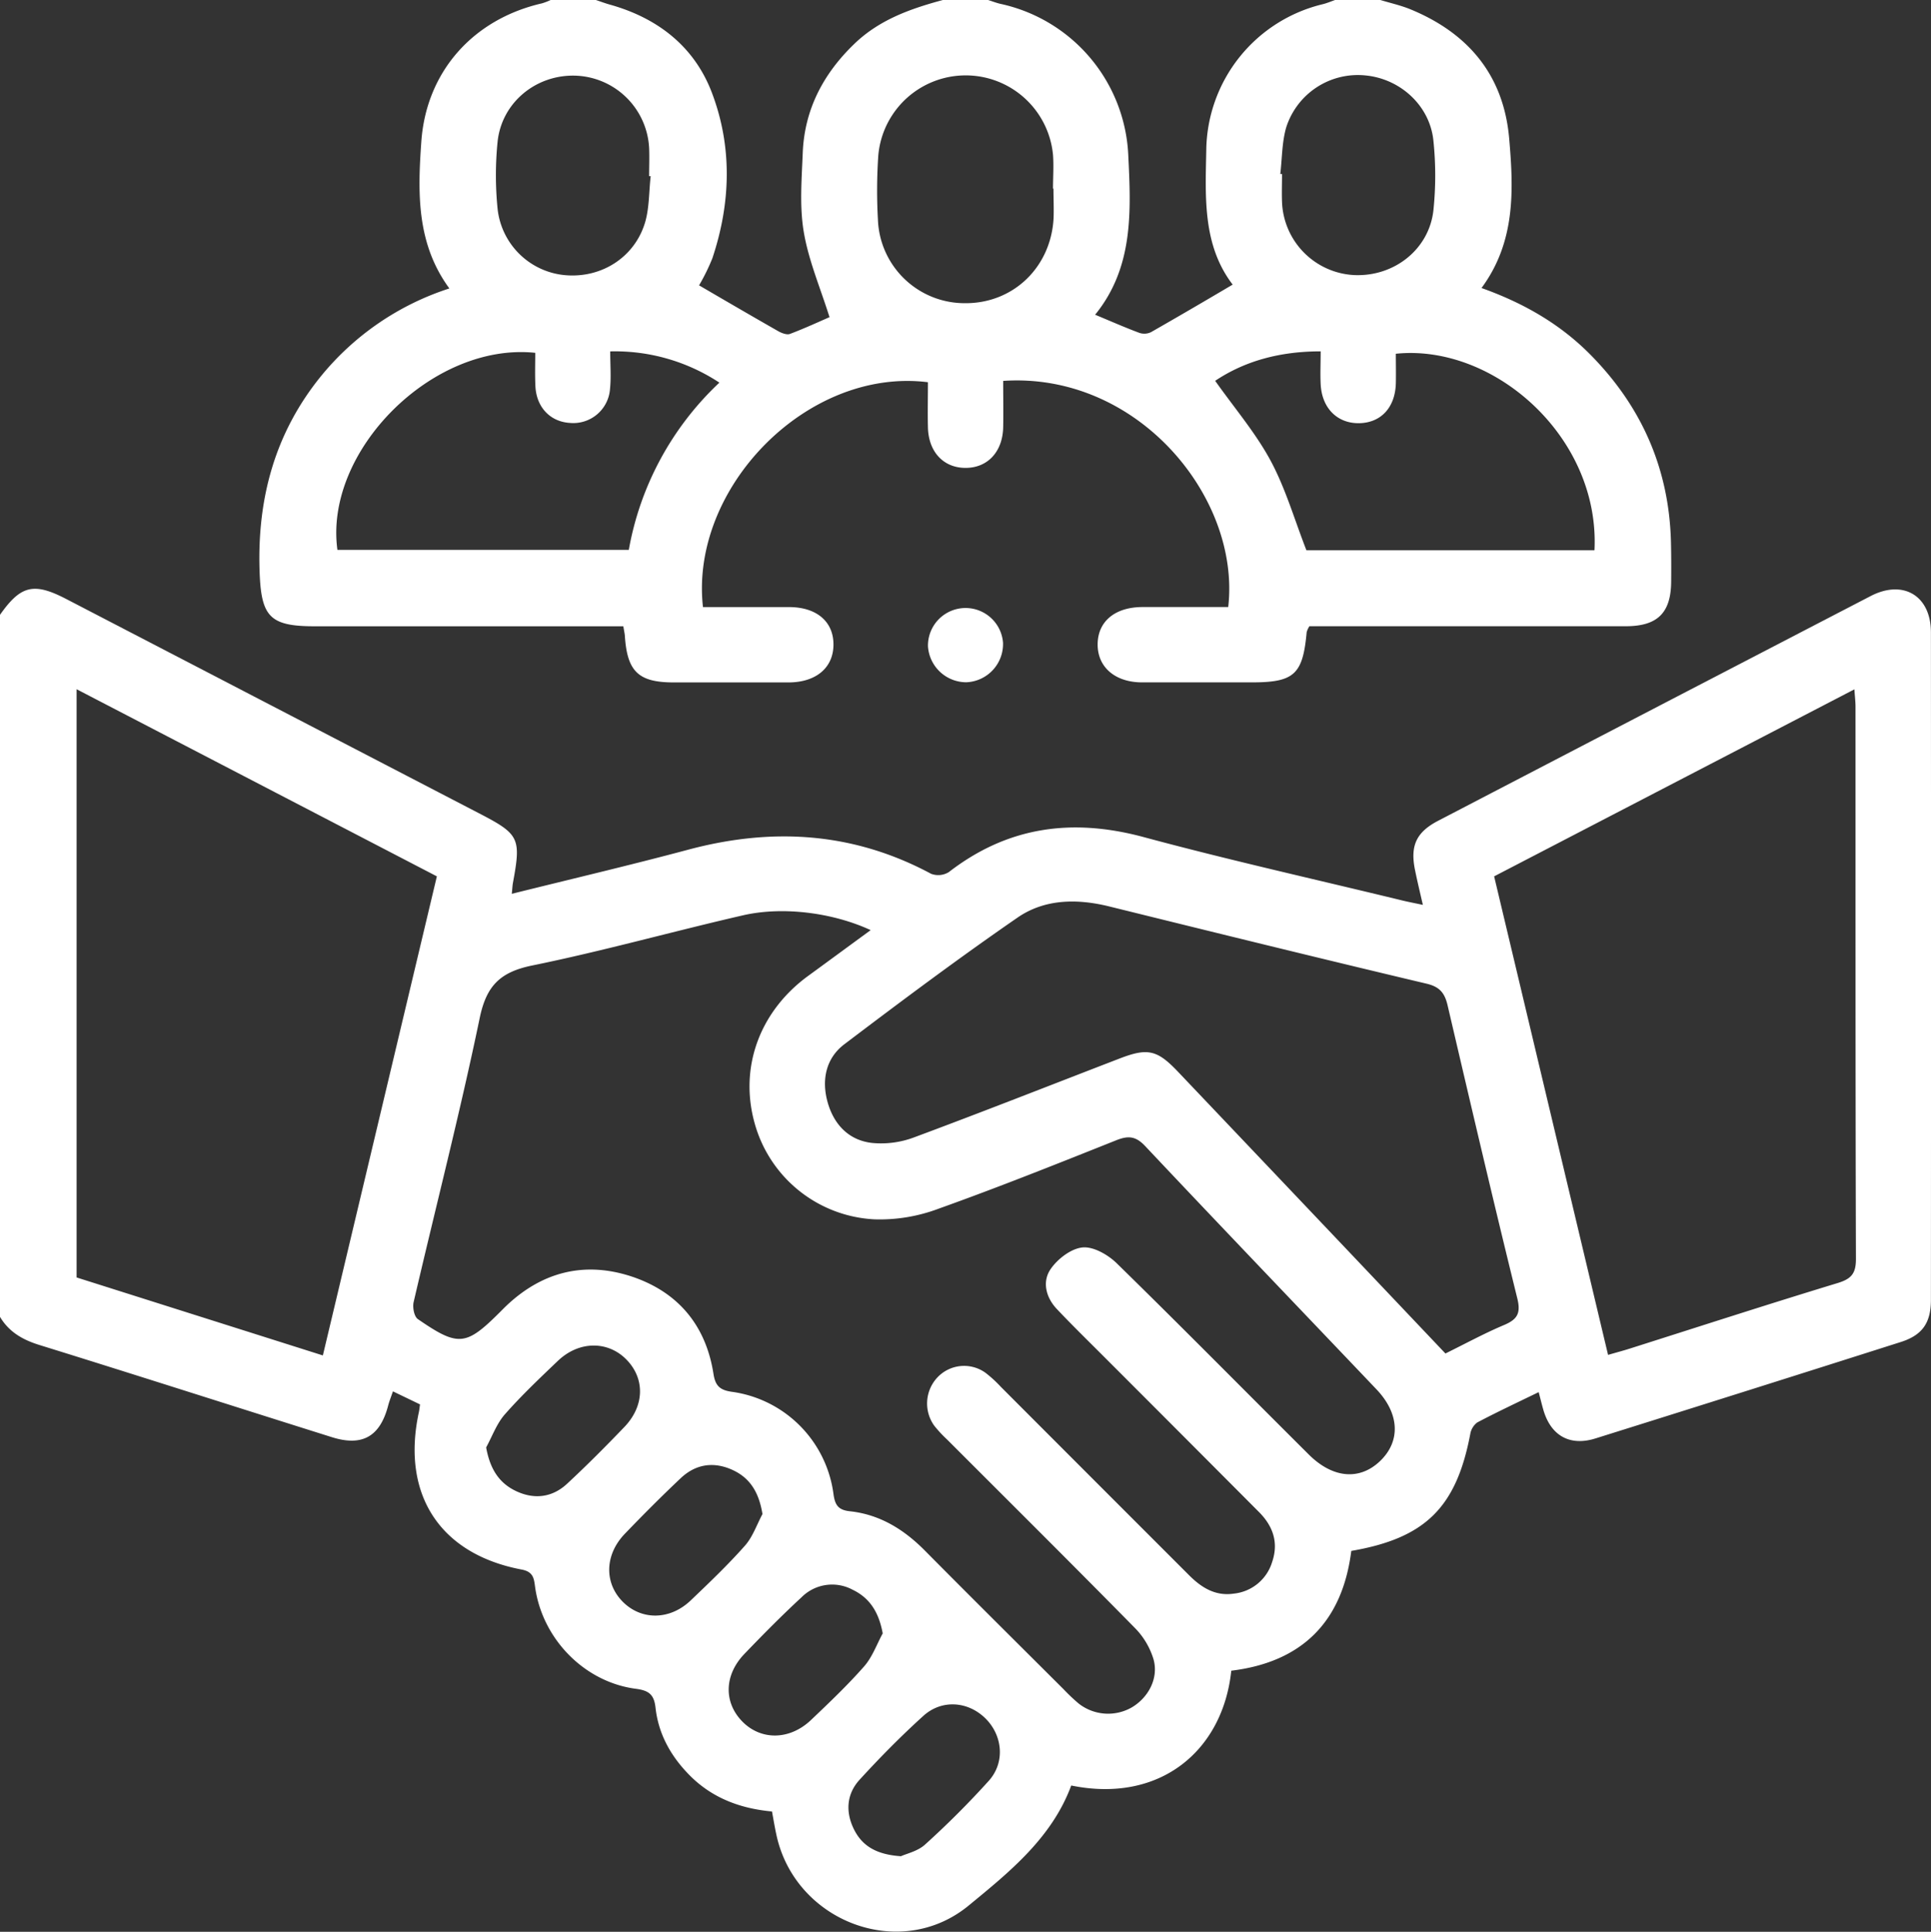
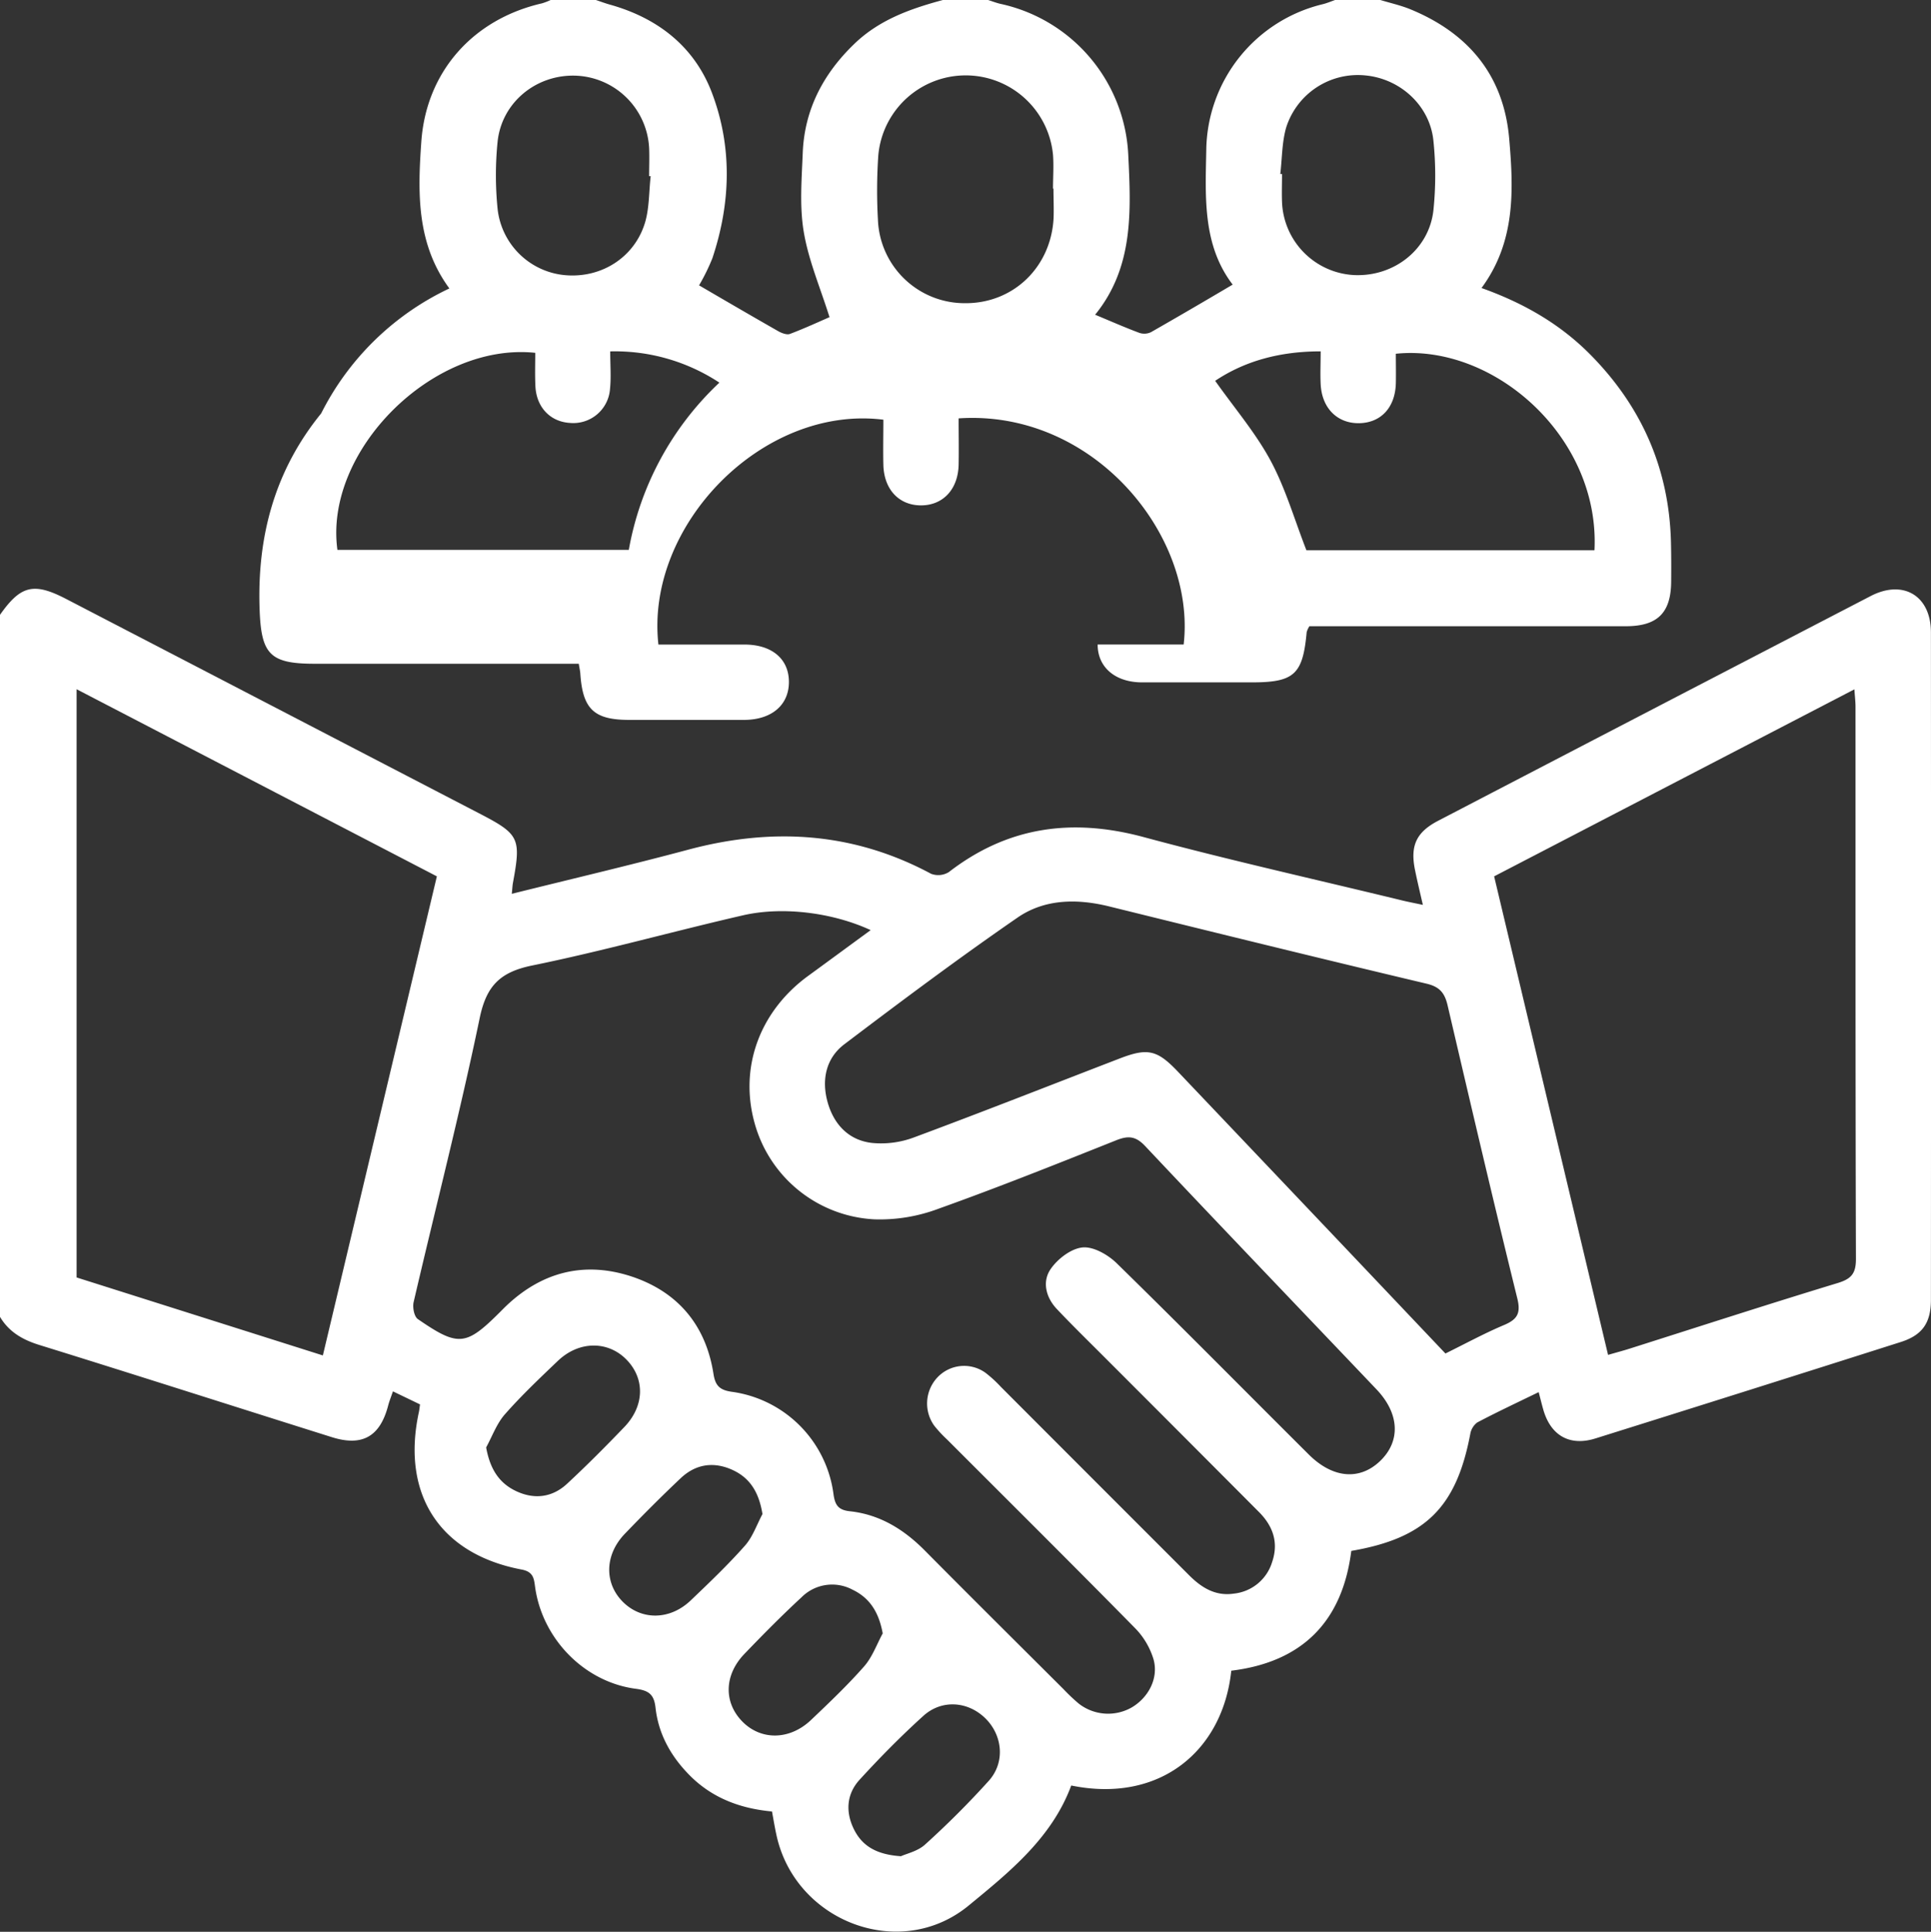
<svg xmlns="http://www.w3.org/2000/svg" id="Layer_1" data-name="Layer 1" viewBox="0 0 498.81 498.95">
  <rect x="0" y="0" width="498.81" height="498.95" fill="#333333" stroke="none" />
  <defs>
    <style>.cls-1{fill:#fff;}</style>
  </defs>
  <title>satisfied_clients</title>
  <path class="cls-1" d="M1.92,159.85c5.37-7.63,8.73-8.44,17.14-4.07l106.63,55.35c10.38,5.38,10.87,6.37,8.74,17.9-.14.76-.17,1.54-.3,2.88,15.48-3.85,30.57-7.39,45.54-11.39,21.76-5.82,42.68-4.56,62.77,6.22a5.2,5.2,0,0,0,4.58-.44c15.17-11.73,31.74-14,50.11-9.1,22.23,6,44.7,11,67.06,16.44,1.53.37,3.07.66,5.28,1.13-.76-3.3-1.43-6.08-2-8.87-1.33-6.32.23-9.87,5.92-12.84Q429.23,184,485.15,155c8.43-4.36,15.55-.06,15.56,9.36q.06,86.21,0,172.42c0,5.95-2.22,9.13-7.8,10.9q-39.39,12.54-78.82,24.89c-6.65,2.09-11.54-.69-13.48-7.32-.4-1.37-.73-2.76-1.22-4.63-5.55,2.7-10.78,5.15-15.88,7.84a4.71,4.71,0,0,0-1.8,3c-3.6,18.93-11.6,26.89-30.73,30.17-2.29,18.22-12.65,28.71-31,30.94-2.17,20.71-18.47,34.34-41.34,29.65-5,13.53-16,22.38-26.49,31-17.72,14.58-44.89,4.15-49.68-18.29-.41-1.89-.73-3.8-1.13-6-7.93-.73-15.12-3.31-20.93-9-5-4.93-8.38-10.78-9.16-17.82-.37-3.32-1.63-4.42-5.07-4.87-13.25-1.72-24.05-12.78-26-26.05-.33-2.3-.35-4.15-3.52-4.75-21.15-4-31.13-19.45-26.54-40.65.13-.61.18-1.23.3-2l-7-3.37c-.46,1.35-.93,2.5-1.24,3.69-2.1,8-6.69,10.61-14.54,8.14-25.2-7.92-50.36-16-75.58-23.82-4.38-1.36-7.93-3.43-10.24-7.42Zm224.91,81.44c-9.68-4.48-22.61-6.21-33-3.82-18.16,4.17-36.13,9.22-54.37,12.94-8.26,1.68-11.87,5.15-13.62,13.56-5.11,24.59-11.39,48.92-17.07,73.39-.32,1.35.13,3.73,1.08,4.39,10.46,7.2,12.41,7,21.25-1.83.57-.57,1.14-1.15,1.73-1.71,9.35-8.81,20.35-11.43,32.39-7.41,11.88,4,19.05,12.59,21,25.09.48,3.12,1.67,4.22,4.8,4.65a30.7,30.7,0,0,1,26.19,26.31c.38,2.91,1.22,4.22,4.25,4.54,7.75.83,14,4.72,19.4,10.19,11.89,12,23.87,23.88,35.82,35.8a48.24,48.24,0,0,0,3.89,3.68,12.31,12.31,0,0,0,13.69,1c4.3-2.53,7-7.52,5.64-12.42a19.57,19.57,0,0,0-4.85-8.14c-16.05-16.32-32.29-32.44-48.47-48.63a32.76,32.76,0,0,1-3.31-3.56,9.83,9.83,0,0,1,.81-12.5,9.46,9.46,0,0,1,12.43-1.17,31.94,31.94,0,0,1,3.94,3.61Q284.7,383.54,309,407.83c3.24,3.26,6.85,5.54,11.63,4.83a11.58,11.58,0,0,0,9.92-8.21c1.71-5.05.16-9.28-3.42-12.87q-19.92-20-39.92-40c-4.12-4.13-8.31-8.21-12.32-12.46-2.82-3-3.8-7.06-1.56-10.3,1.8-2.62,5.26-5.28,8.22-5.57,2.79-.28,6.52,1.85,8.75,4,16.71,16.34,33.14,33,49.69,49.47,6.21,6.19,13.17,6.77,18.47,1.66s5-12.22-1-18.51c-19.92-20.93-39.92-41.78-59.73-62.81-2.46-2.61-4.4-2.72-7.5-1.48-15.2,6.06-30.4,12.14-45.8,17.64a43.1,43.1,0,0,1-16.56,2.77,33.88,33.88,0,0,1-31-24.78c-4-14.25,1.13-28.64,13.47-37.85C215.69,249.46,221,245.55,226.83,241.29ZM114.77,227.4,21.71,179.07V331l63.61,20.14Zm273.11,0L417.31,351c2.18-.63,3.89-1.08,5.56-1.61,17.9-5.68,35.77-11.48,53.73-16.94,3.55-1.08,4.75-2.46,4.74-6.26-.15-47.52-.09-95-.11-142.58,0-1.34-.17-2.68-.29-4.51ZM375.3,350.64c5.24-2.58,10.08-5.22,15.13-7.35,3.41-1.44,4.4-3,3.43-6.9-6.21-25.17-12.1-50.41-18-75.66-.74-3.16-2-4.8-5.44-5.61-27.43-6.5-54.8-13.24-82.17-20-8.24-2-16.53-1.86-23.48,2.93-15.21,10.49-30,21.55-44.76,32.73-4.78,3.63-5.91,9.26-4.29,15s5.49,9.82,11.5,10.48a24.25,24.25,0,0,0,10.82-1.44c17.76-6.6,35.39-13.55,53.07-20.36,7.28-2.81,9.72-2.25,15.08,3.38q22.47,23.64,44.92,47.29Zm-145.36,72.3c-1-5.5-3.37-9.19-7.83-11.31A11.15,11.15,0,0,0,209,413.58c-5.11,4.72-10,9.67-14.83,14.7-5.22,5.47-5.31,12.49-.51,17.4s12.21,4.9,17.77-.39c4.69-4.46,9.4-8.94,13.67-13.79C227.24,429.09,228.37,425.82,229.94,422.94Zm4.71,57.55c1.41-.66,4.32-1.28,6.21-3A228.77,228.77,0,0,0,257.35,461c4.31-4.82,3.55-11.86-1-16.23s-11.23-4.77-15.9-.54c-5.76,5.21-11.24,10.77-16.48,16.5-3.34,3.65-3.69,8.24-1.5,12.72S228.43,480.07,234.65,480.49ZM127.5,374.91c1,5.5,3.29,9.2,7.79,11.3,4.69,2.19,9.29,1.61,13.09-1.9,5.1-4.73,10-9.66,14.83-14.69,5.22-5.45,5.34-12.47.56-17.38s-12.28-4.93-17.77.33c-4.68,4.47-9.4,8.94-13.67,13.79C130.22,368.77,129.08,372,127.5,374.91Zm71.38,17.2c-.89-5.42-3.06-9.19-7.58-11.32-4.87-2.29-9.55-1.67-13.48,2-4.94,4.66-9.74,9.48-14.45,14.37-5.31,5.5-5.41,12.88-.44,17.74,4.83,4.71,12.1,4.6,17.42-.49,4.8-4.58,9.61-9.17,14-14.13C196.37,398,197.4,394.87,198.88,392.11Z" transform="translate(-1.92 -1.05)" />
-   <path class="cls-1" d="M358.49,1.05c2.62.8,5.32,1.39,7.83,2.43,14.9,6.15,24,17,25.44,33.26,1.15,13.29,1.71,26.72-7.14,38.7,10.94,3.9,20.39,9.35,28.23,17.32,13.22,13.42,20.26,29.5,20.71,48.39.08,3.41.08,6.82.05,10.22-.08,8-3.55,11.42-11.71,11.43q-32.14,0-64.27,0H340.16a6,6,0,0,0-.7,1.5c-1,11-3.23,13-14.25,13-9.41,0-18.82,0-28.24,0-7,0-11.51-3.93-11.51-9.78s4.35-9.64,11.51-9.68c7.43,0,14.86,0,22.22,0,3.26-28.3-23.41-60.75-58.13-58.41,0,4,.08,8,0,12-.15,6.34-4.05,10.48-9.74,10.47s-9.56-4.15-9.7-10.5c-.09-3.88,0-7.77,0-11.63-31.21-3.89-61.57,27.37-58.11,58.08,7.36,0,14.79,0,22.22,0,7.15,0,11.51,3.76,11.49,9.7s-4.46,9.72-11.53,9.76c-9.9,0-19.8,0-29.7,0-9.16,0-12.06-2.8-12.66-12.06-.05-.62-.2-1.24-.39-2.44H83.17c-11.67,0-13.82-2.52-14.2-14.37-.61-18.71,4-35.66,15.92-50.3A70.91,70.91,0,0,1,118,75.55c-8.52-11.59-8.18-24.73-7.25-37.85C112,19.59,124.1,6,141.94,1.91a15.42,15.42,0,0,0,2.22-.86h11.69c1.2.4,2.39.85,3.6,1.19C171.76,5.68,181.21,13,185.77,24.88c5.36,14.05,4.94,28.58.17,42.87a51.83,51.83,0,0,1-3.44,7c7,4.09,13.72,8,20.45,11.84.88.5,2.2,1,3,.72,3.87-1.46,7.63-3.21,10.25-4.34-2.39-7.61-5.41-14.65-6.65-22-1.12-6.63-.54-13.6-.27-20.4.44-11.26,5.34-20.53,13.41-28.27,6.43-6.17,14.43-9,22.79-11.25h11.69c1.07.34,2.11.75,3.2,1a41.93,41.93,0,0,1,33,39c.7,14.42,1.44,29-8.56,41.29,4.25,1.77,7.81,3.34,11.44,4.69a4,4,0,0,0,3-.19c7-4,13.85-8,21.09-12.28-7.76-10.15-7.06-22.44-6.82-34.62A39.26,39.26,0,0,1,343.67,2.12c1.07-.27,2.09-.71,3.13-1.07ZM140.18,92.18c-26.53-2.79-54.61,25.41-51.1,50.89h75.27a78,78,0,0,1,23.4-43.19,49,49,0,0,0-28.2-8.07c0,3.54.26,6.62-.05,9.64a9.5,9.5,0,0,1-10.28,8.84c-5.14-.27-8.77-4.05-9-9.57C140.08,97.85,140.18,95,140.18,92.18Zm273.62,51c1.46-29.27-26-53.38-51.31-50.76,0,2.52.06,5.09,0,7.66-.17,6.17-3.79,10.11-9.33,10.27-5.74.16-9.8-3.85-10.09-10.11-.13-2.7,0-5.41,0-8.44-10.46,0-19.54,2.45-27.25,7.61,5,7.07,10.43,13.41,14.3,20.59s6.14,15.15,9.27,23.18ZM274.05,49.78h-.12c0-2.91.22-5.85,0-8.75a22.66,22.66,0,0,0-45.13.16,134.05,134.05,0,0,0-.1,16.53,22.42,22.42,0,0,0,22.5,21.64c12.37.09,22.11-9.16,22.87-21.79C274.18,55,274.05,52.38,274.05,49.78ZM170,46.56l-.4,0c0-2.43.1-4.86,0-7.28a19.72,19.72,0,0,0-18.83-18.68c-10.21-.42-19.21,6.8-20.31,17a86.77,86.77,0,0,0,0,17.43A19.28,19.28,0,0,0,148,72.13c9.51.8,18.16-4.85,20.68-14.07C169.66,54.38,169.56,50.4,170,46.56ZM332.64,46l.45,0c0,2.43-.09,4.86,0,7.28a19.66,19.66,0,0,0,18.67,18.82c10.3.44,19.34-6.65,20.44-16.77a87.06,87.06,0,0,0,0-17.9c-.89-9-8.42-15.95-17.4-16.88a19.42,19.42,0,0,0-20.65,13.47C333.05,37.88,333.12,42,332.64,46Z" transform="translate(-1.92 -1.05)" />
-   <path class="cls-1" d="M251.55,177.27a9.93,9.93,0,0,1-9.92-9.29,9.71,9.71,0,0,1,19.39-.92A9.89,9.89,0,0,1,251.55,177.27Z" transform="translate(-1.92 -1.05)" />
+   <path class="cls-1" d="M358.49,1.05c2.62.8,5.32,1.39,7.83,2.43,14.9,6.15,24,17,25.44,33.26,1.15,13.29,1.71,26.72-7.14,38.7,10.94,3.9,20.39,9.35,28.23,17.32,13.22,13.42,20.26,29.5,20.71,48.39.08,3.41.08,6.82.05,10.22-.08,8-3.55,11.42-11.71,11.43q-32.14,0-64.27,0H340.16a6,6,0,0,0-.7,1.5c-1,11-3.23,13-14.25,13-9.41,0-18.82,0-28.24,0-7,0-11.51-3.93-11.51-9.78c7.43,0,14.86,0,22.22,0,3.26-28.3-23.41-60.75-58.13-58.41,0,4,.08,8,0,12-.15,6.34-4.05,10.48-9.74,10.47s-9.56-4.15-9.7-10.5c-.09-3.88,0-7.77,0-11.63-31.21-3.89-61.57,27.37-58.11,58.08,7.36,0,14.79,0,22.22,0,7.15,0,11.51,3.76,11.49,9.7s-4.46,9.72-11.53,9.76c-9.9,0-19.8,0-29.7,0-9.16,0-12.06-2.8-12.66-12.06-.05-.62-.2-1.24-.39-2.44H83.17c-11.67,0-13.82-2.52-14.2-14.37-.61-18.71,4-35.66,15.92-50.3A70.91,70.91,0,0,1,118,75.55c-8.52-11.59-8.18-24.73-7.25-37.85C112,19.59,124.1,6,141.94,1.91a15.42,15.42,0,0,0,2.22-.86h11.69c1.2.4,2.39.85,3.6,1.19C171.76,5.68,181.21,13,185.77,24.88c5.36,14.05,4.94,28.58.17,42.87a51.83,51.83,0,0,1-3.44,7c7,4.09,13.72,8,20.45,11.84.88.5,2.2,1,3,.72,3.87-1.46,7.63-3.21,10.25-4.34-2.39-7.61-5.41-14.65-6.65-22-1.12-6.63-.54-13.6-.27-20.4.44-11.26,5.34-20.53,13.41-28.27,6.43-6.17,14.43-9,22.79-11.25h11.69c1.07.34,2.11.75,3.2,1a41.93,41.93,0,0,1,33,39c.7,14.42,1.44,29-8.56,41.29,4.25,1.77,7.81,3.34,11.44,4.69a4,4,0,0,0,3-.19c7-4,13.85-8,21.09-12.28-7.76-10.15-7.06-22.44-6.82-34.62A39.26,39.26,0,0,1,343.67,2.12c1.07-.27,2.09-.71,3.13-1.07ZM140.18,92.18c-26.53-2.79-54.61,25.41-51.1,50.89h75.27a78,78,0,0,1,23.4-43.19,49,49,0,0,0-28.2-8.07c0,3.54.26,6.62-.05,9.64a9.5,9.5,0,0,1-10.28,8.84c-5.14-.27-8.77-4.05-9-9.57C140.08,97.85,140.18,95,140.18,92.18Zm273.62,51c1.46-29.27-26-53.38-51.31-50.76,0,2.52.06,5.09,0,7.66-.17,6.17-3.79,10.11-9.33,10.27-5.74.16-9.8-3.85-10.09-10.11-.13-2.7,0-5.41,0-8.44-10.46,0-19.54,2.45-27.25,7.61,5,7.07,10.43,13.41,14.3,20.59s6.14,15.15,9.27,23.18ZM274.05,49.78h-.12c0-2.91.22-5.85,0-8.75a22.66,22.66,0,0,0-45.13.16,134.05,134.05,0,0,0-.1,16.53,22.42,22.42,0,0,0,22.5,21.64c12.37.09,22.11-9.16,22.87-21.79C274.18,55,274.05,52.38,274.05,49.78ZM170,46.56l-.4,0c0-2.43.1-4.86,0-7.28a19.72,19.72,0,0,0-18.83-18.68c-10.21-.42-19.21,6.8-20.31,17a86.77,86.77,0,0,0,0,17.43A19.28,19.28,0,0,0,148,72.13c9.51.8,18.16-4.85,20.68-14.07C169.66,54.38,169.56,50.4,170,46.56ZM332.64,46l.45,0c0,2.43-.09,4.86,0,7.28a19.66,19.66,0,0,0,18.67,18.82c10.3.44,19.34-6.65,20.44-16.77a87.06,87.06,0,0,0,0-17.9c-.89-9-8.42-15.95-17.4-16.88a19.42,19.42,0,0,0-20.65,13.47C333.05,37.88,333.12,42,332.64,46Z" transform="translate(-1.92 -1.05)" />
</svg>